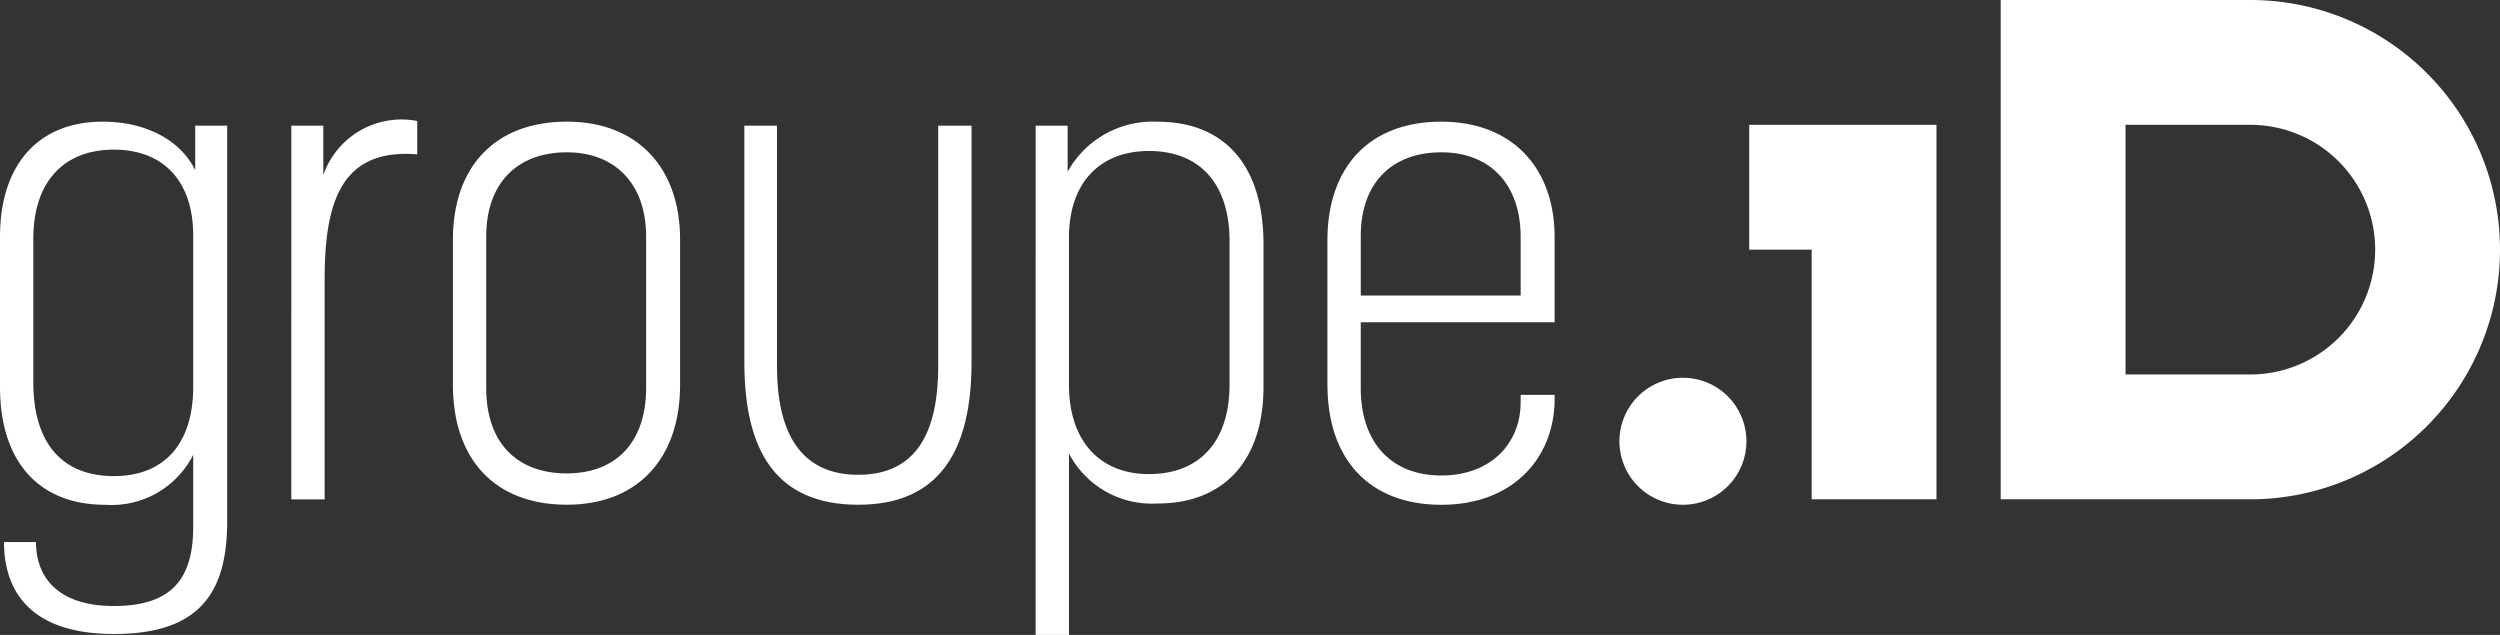
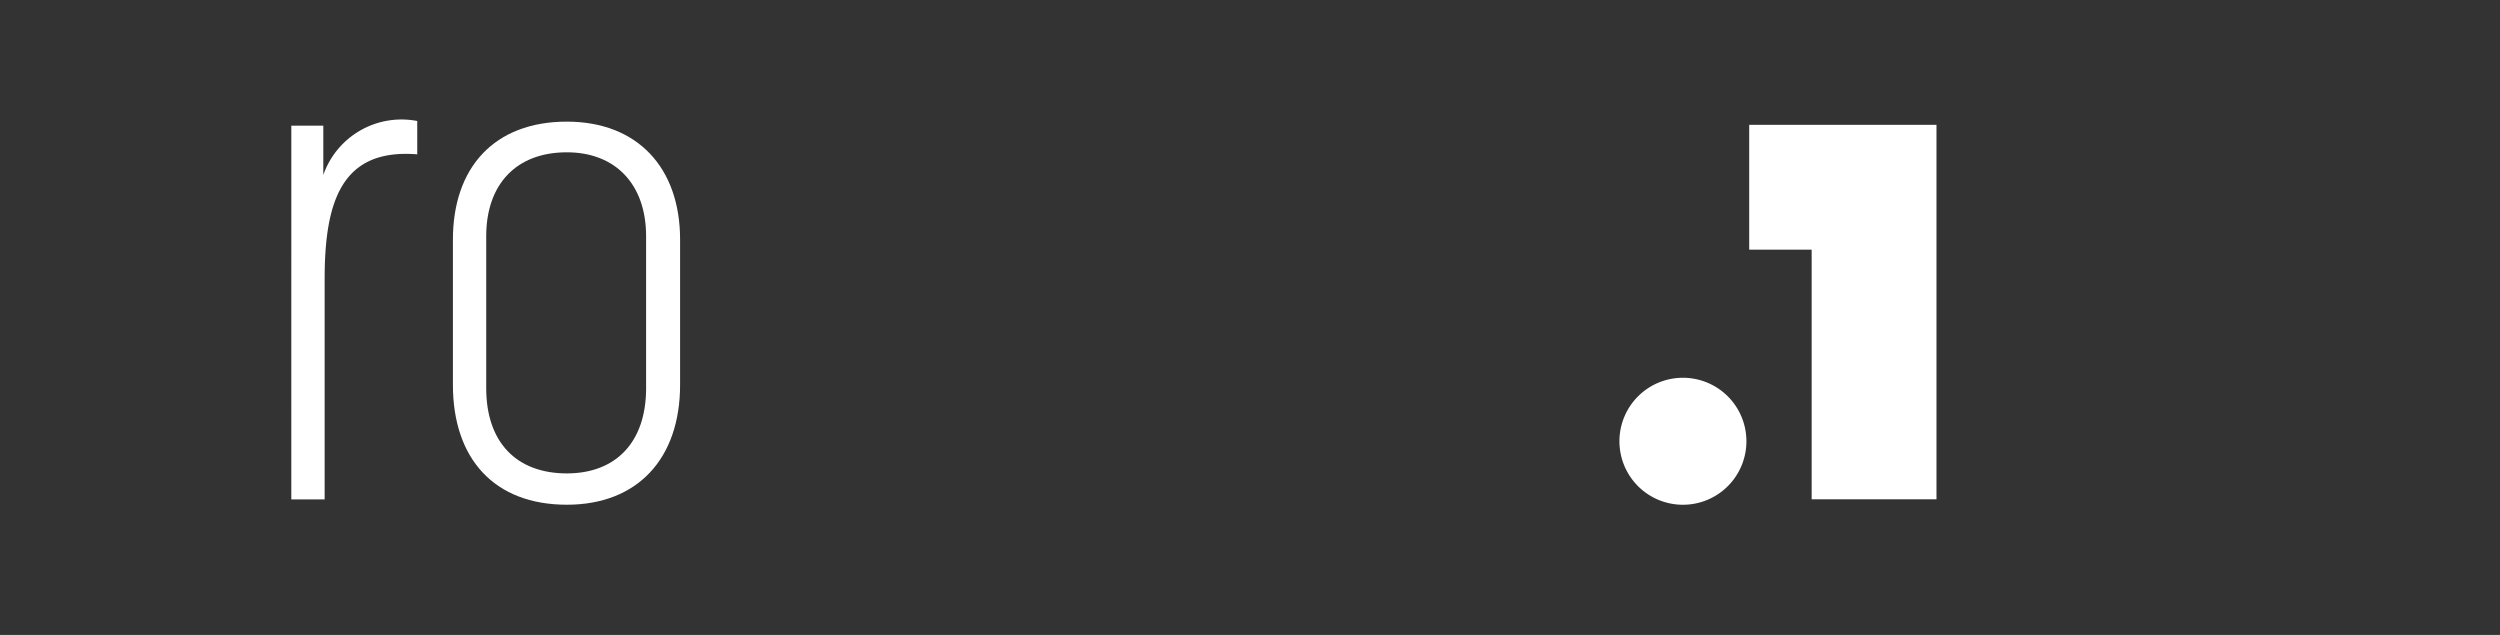
<svg xmlns="http://www.w3.org/2000/svg" width="157.497" height="40" viewBox="0 0 157.497 40">
  <rect x="0" y="0" width="157.497" height="40" fill="#333333" stroke="none" />
  <g id="Groupe_3013" data-name="Groupe 3013" transform="translate(-32 -16)">
    <path id="Tracé_6737" data-name="Tracé 6737" d="M386.224,27.561v7.864h3.934V51.152h7.864V27.561Z" transform="translate(-244.026 -3.697)" fill="#fff" />
    <path id="Tracé_6738" data-name="Tracé 6738" d="M361.574,91.414h0a4,4,0,1,1,4-4,4,4,0,0,1-4,4" transform="translate(-223.552 -43.615)" fill="#fff" />
-     <path id="Tracé_6739" data-name="Tracé 6739" d="M465.347,15.727a7.864,7.864,0,0,1-7.864,7.864H449.62V7.864h7.864a7.864,7.864,0,0,1,7.864,7.864M457.484,0H441.756V31.455h15.727a15.727,15.727,0,1,0,0-31.455" transform="translate(-283.714 16)" fill="#fff" />
-     <path id="Tracé_6740" data-name="Tracé 6740" d="M12.172,43.568V34.041c0-3.441-1.889-5.414-4.995-5.414-3.232,0-5.079,2.1-5.079,5.624v9.024c0,3.819,1.8,5.918,5.079,5.918,3.148,0,4.995-2.014,4.995-5.624M.252,53.347H2.266c0,2.14,1.3,4.029,4.911,4.029s4.995-1.679,4.995-4.995V47.849A5.759,5.759,0,0,1,6.631,51C2.476,51,0,48.311,0,43.568V34.125c0-4.575,2.434-7.261,6.464-7.261,2.9,0,4.995,1.3,5.834,3.064V27.116h2.014V52.046c0,4.617-1.847,7.093-7.135,7.093-5.33,0-6.925-2.77-6.925-5.792" transform="translate(32 -3.199)" fill="#fff" />
    <path id="Tracé_6741" data-name="Tracé 6741" d="M64.324,26.876h2.015v3.106a5.218,5.218,0,0,1,5.918-3.4v2.1c-4.7-.378-5.834,2.854-5.834,7.848V50.422h-2.1Z" transform="translate(-13.971 -2.959)" fill="#fff" />
    <path id="Tracé_6742" data-name="Tracé 6742" d="M112.177,43.652V34.082c0-3.274-1.931-5.288-4.994-5.288-3.19,0-5.079,2.014-5.079,5.288v9.569c0,3.442,1.93,5.372,5.079,5.372,3.063,0,4.994-1.931,4.994-5.372m-12.171-.21v-9.15c0-4.533,2.6-7.429,7.177-7.429,4.448,0,7.135,2.9,7.135,7.429v9.15c0,4.659-2.686,7.555-7.135,7.555-4.575,0-7.177-2.9-7.177-7.555" transform="translate(-39.473 -3.199)" fill="#fff" />
-     <path id="Tracé_6743" data-name="Tracé 6743" d="M164.353,42.646v-14.9h2.056V42.9c0,4.113,1.427,6.841,5.121,6.841s5.036-2.729,5.036-6.841V27.746h2.1v14.9c0,5.456-1.931,8.982-7.135,8.982-5.288,0-7.177-3.525-7.177-8.982" transform="translate(-85.46 -3.83)" fill="#fff" />
-     <path id="Tracé_6744" data-name="Tracé 6744" d="M240.887,43.442V34.377c0-3.568-1.847-5.666-5.079-5.666-3.063,0-5.036,1.973-5.036,5.456v9.275c0,3.526,1.931,5.624,5.036,5.624,3.232,0,5.079-2.1,5.079-5.624M228.673,27.116h2.015v2.9a6.125,6.125,0,0,1,5.666-3.148c4.239,0,6.673,2.77,6.673,7.723v8.982c0,4.617-2.476,7.345-6.673,7.345a5.894,5.894,0,0,1-5.582-3.148V59.2h-2.1Z" transform="translate(-131.428 -3.199)" fill="#fff" />
-     <path id="Tracé_6745" data-name="Tracé 6745" d="M305.274,37.818V34.124c0-3.316-1.931-5.33-4.995-5.33-3.19,0-5.078,2.014-5.078,5.246v3.778ZM293.1,43.442V34.334c0-4.575,2.6-7.471,7.177-7.471,4.449,0,7.135,2.9,7.135,7.261V39.5H295.2v4.155c0,3.442,1.93,5.5,5.078,5.5,3.106,0,4.995-2.014,4.995-4.617v-.462h2.141v.252c0,3.693-2.6,6.673-7.135,6.673-4.575,0-7.177-2.9-7.177-7.555" transform="translate(-177.474 -3.199)" fill="#fff" />
  </g>
</svg>